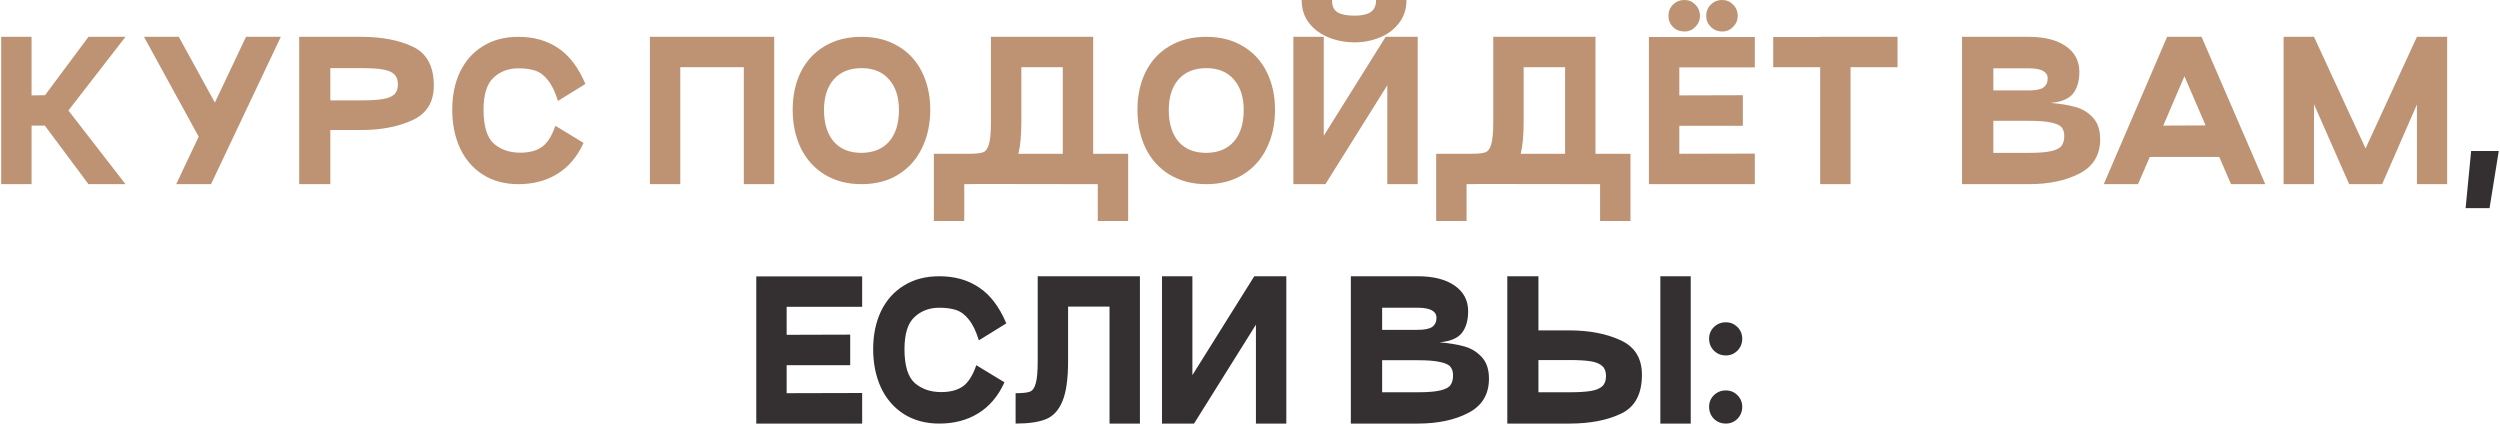
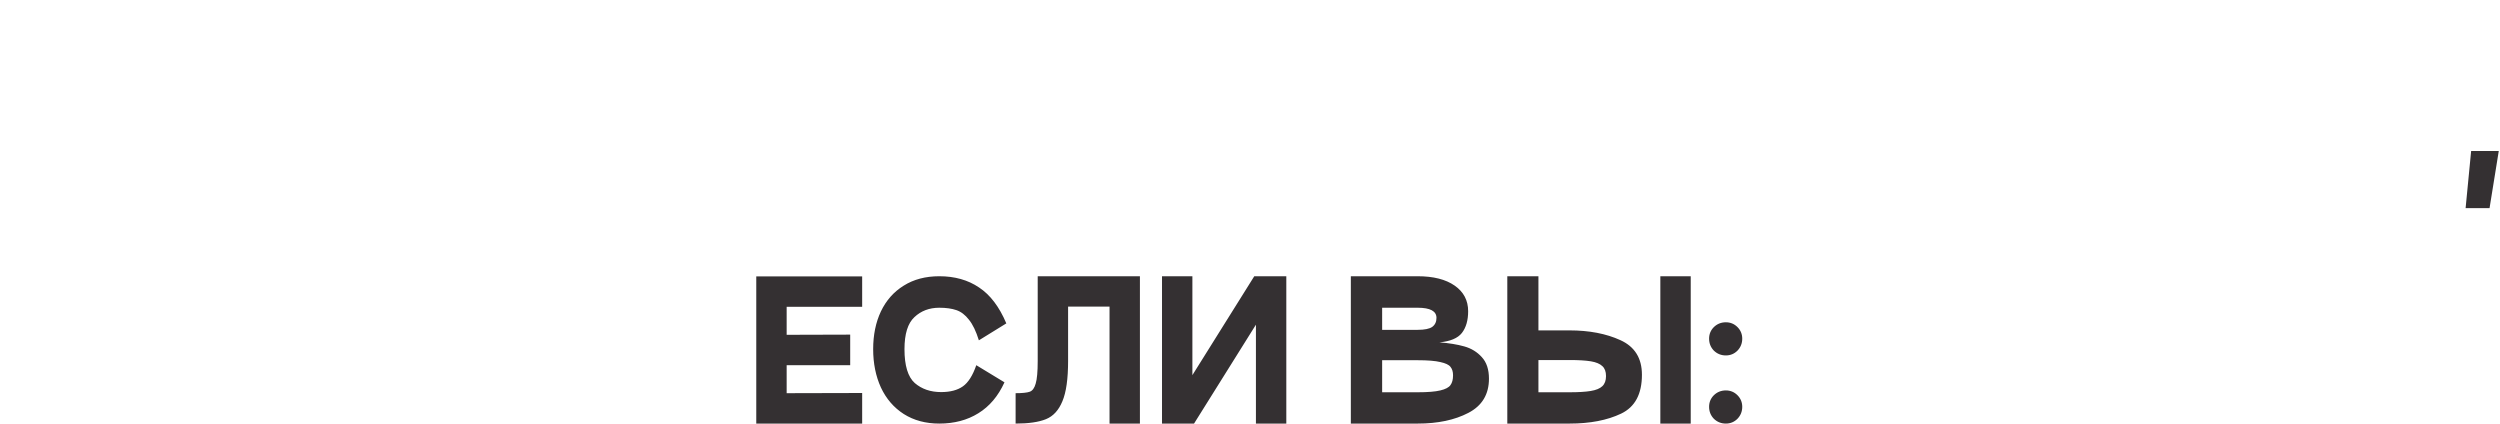
<svg xmlns="http://www.w3.org/2000/svg" width="543" height="92" viewBox="0 0 543 92" fill="none">
-   <path d="M27.258 8L14.858 24L27.258 40H19.218L9.738 27.28H6.858V40H0.258V8H6.858V20.72L9.778 20.68L19.218 8H27.258ZM53.433 8H60.993L45.833 40H38.273L43.153 29.68L31.273 8H38.833L46.673 22.28L53.433 8ZM71.744 40H64.984V8H78.504C82.958 8 86.691 8.72 89.704 10.16C92.718 11.6 94.224 14.413 94.224 18.6C94.224 22.2 92.664 24.707 89.544 26.12C86.451 27.533 82.771 28.24 78.504 28.24H71.744V40ZM78.504 21.8C80.478 21.8 82.024 21.707 83.144 21.52C84.264 21.333 85.091 21 85.624 20.52C86.158 20.013 86.424 19.28 86.424 18.32C86.424 17.36 86.158 16.627 85.624 16.12C85.091 15.613 84.251 15.267 83.104 15.08C81.984 14.893 80.451 14.8 78.504 14.8H71.744V21.8H78.504ZM126.747 31.04C125.387 34.027 123.493 36.267 121.067 37.76C118.667 39.253 115.84 40 112.587 40C109.627 40 107.053 39.307 104.867 37.92C102.707 36.533 101.053 34.613 99.907 32.16C98.787 29.707 98.227 26.933 98.227 23.84C98.227 20.747 98.787 18.013 99.907 15.64C101.053 13.24 102.707 11.373 104.867 10.04C107.027 8.68 109.6 8 112.587 8C115.947 8 118.827 8.813 121.227 10.44C123.653 12.04 125.627 14.64 127.147 18.24L121.187 21.92C120.573 19.947 119.853 18.453 119.027 17.44C118.227 16.4 117.32 15.707 116.307 15.36C115.293 15.013 114.053 14.84 112.587 14.84C110.427 14.84 108.627 15.52 107.187 16.88C105.747 18.213 105.027 20.533 105.027 23.84C105.027 27.413 105.773 29.867 107.267 31.2C108.787 32.507 110.693 33.16 112.987 33.16C114.96 33.16 116.533 32.747 117.707 31.92C118.88 31.093 119.853 29.56 120.627 27.32L126.747 31.04ZM168.156 8V40H161.556V14.6H147.756V40H141.156V8H168.156ZM172.172 23.84C172.172 20.773 172.759 18.04 173.932 15.64C175.132 13.24 176.852 11.373 179.092 10.04C181.359 8.68 184.039 8 187.132 8C190.199 8 192.852 8.68 195.092 10.04C197.359 11.373 199.079 13.24 200.252 15.64C201.452 18.04 202.052 20.773 202.052 23.84C202.052 26.933 201.452 29.707 200.252 32.16C199.079 34.613 197.359 36.533 195.092 37.92C192.852 39.307 190.199 40 187.132 40C184.065 40 181.399 39.307 179.132 37.92C176.865 36.533 175.132 34.613 173.932 32.16C172.759 29.707 172.172 26.933 172.172 23.84ZM178.972 23.88C178.972 26.813 179.679 29.107 181.092 30.76C182.505 32.387 184.519 33.2 187.132 33.2C189.719 33.173 191.719 32.347 193.132 30.72C194.545 29.093 195.252 26.813 195.252 23.88C195.252 21.08 194.532 18.867 193.092 17.24C191.679 15.613 189.692 14.8 187.132 14.8C184.545 14.8 182.532 15.613 181.092 17.24C179.679 18.867 178.972 21.08 178.972 23.88ZM245.036 48H238.436V40L212.236 39.96C211.863 39.987 211.263 40 210.436 40H209.436V48H202.836V33.4H210.436H210.476C211.916 33.4 212.929 33.293 213.516 33.08C214.103 32.867 214.529 32.28 214.796 31.32C215.089 30.36 215.236 28.72 215.236 26.4V8H237.436V33.4H245.036V48ZM230.836 14.6H221.836V26.4C221.836 29.333 221.623 31.667 221.196 33.4H230.836V14.6ZM247.055 23.84C247.055 20.773 247.641 18.04 248.815 15.64C250.015 13.24 251.735 11.373 253.975 10.04C256.241 8.68 258.921 8 262.015 8C265.081 8 267.735 8.68 269.975 10.04C272.241 11.373 273.961 13.24 275.135 15.64C276.335 18.04 276.935 20.773 276.935 23.84C276.935 26.933 276.335 29.707 275.135 32.16C273.961 34.613 272.241 36.533 269.975 37.92C267.735 39.307 265.081 40 262.015 40C258.948 40 256.281 39.307 254.015 37.92C251.748 36.533 250.015 34.613 248.815 32.16C247.641 29.707 247.055 26.933 247.055 23.84ZM253.855 23.88C253.855 26.813 254.561 29.107 255.975 30.76C257.388 32.387 259.401 33.2 262.015 33.2C264.601 33.173 266.601 32.347 268.015 30.72C269.428 29.093 270.135 26.813 270.135 23.88C270.135 21.08 269.415 18.867 267.975 17.24C266.561 15.613 264.575 14.8 262.015 14.8C259.428 14.8 257.415 15.613 255.975 17.24C254.561 18.867 253.855 21.08 253.855 23.88ZM294.242 9.2C292.269 9.2 290.402 8.853 288.642 8.16C286.882 7.467 285.455 6.427 284.362 5.04C283.269 3.653 282.722 1.973 282.722 0H289.322C289.295 1.28 289.695 2.173 290.522 2.68C291.349 3.16 292.589 3.4 294.242 3.4C295.762 3.4 296.909 3.147 297.682 2.64C298.482 2.133 298.882 1.253 298.882 0H305.482C305.482 1.973 304.935 3.653 303.842 5.04C302.775 6.427 301.375 7.467 299.642 8.16C297.935 8.853 296.135 9.2 294.242 9.2ZM307.922 8V40H301.322V18.52L287.882 40H280.922V8H287.522V29.48L300.962 8H307.922ZM354.138 48H347.538V40L321.338 39.96C320.964 39.987 320.364 40 319.538 40H318.538V48H311.938V33.4H319.538H319.578C321.018 33.4 322.031 33.293 322.618 33.08C323.204 32.867 323.631 32.28 323.898 31.32C324.191 30.36 324.338 28.72 324.338 26.4V8H346.538V33.4H354.138V48ZM339.938 14.6H330.938V26.4C330.938 29.333 330.724 31.667 330.298 33.4H339.938V14.6ZM365.868 6.84C364.882 6.84 364.055 6.52 363.388 5.88C362.722 5.213 362.388 4.4 362.388 3.44C362.388 2.48 362.722 1.667 363.388 1C364.055 0.333 364.882 0 365.868 0C366.802 0 367.588 0.333 368.228 1C368.895 1.667 369.228 2.48 369.228 3.44C369.228 4.373 368.895 5.173 368.228 5.84C367.588 6.507 366.802 6.84 365.868 6.84ZM374.068 6.84C373.082 6.84 372.255 6.507 371.588 5.84C370.922 5.173 370.588 4.373 370.588 3.44C370.588 2.48 370.922 1.667 371.588 1C372.255 0.333 373.082 0 374.068 0C375.002 0 375.788 0.333 376.428 1C377.095 1.667 377.428 2.48 377.428 3.44C377.428 4.373 377.095 5.173 376.428 5.84C375.788 6.507 375.002 6.84 374.068 6.84ZM381.148 14.64H364.748V20.72L378.548 20.68V27.32H364.748V33.4L381.148 33.36V40H358.148V8.04H381.148V14.64ZM412.141 8V14.6H401.941V40H395.341V14.6H385.141V8.04H395.341V8H412.141ZM440.676 8C444.09 8 446.77 8.68 448.716 10.04C450.663 11.4 451.636 13.253 451.636 15.6C451.636 17.573 451.183 19.147 450.276 20.32C449.37 21.467 447.743 22.147 445.396 22.36C447.476 22.52 449.276 22.813 450.796 23.24C452.316 23.667 453.583 24.44 454.596 25.56C455.636 26.68 456.156 28.24 456.156 30.24C456.156 33.653 454.663 36.133 451.676 37.68C448.716 39.227 445.05 40 440.676 40H426.156V8H440.676ZM440.676 19.64C442.17 19.64 443.223 19.427 443.836 19C444.45 18.547 444.756 17.893 444.756 17.04C444.756 15.573 443.396 14.84 440.676 14.84H432.956V19.64H440.676ZM440.676 33.2C442.863 33.2 444.503 33.067 445.596 32.8C446.716 32.533 447.45 32.147 447.796 31.64C448.17 31.133 448.356 30.427 448.356 29.52C448.356 28.747 448.17 28.133 447.796 27.68C447.45 27.227 446.716 26.88 445.596 26.64C444.503 26.373 442.863 26.24 440.676 26.24H432.956V33.2H440.676ZM484.578 40L482.018 34.08H466.938L464.378 40H456.938L470.698 8H478.178L492.018 40H484.578ZM469.858 27.28L479.058 27.24L474.458 16.56L469.858 27.28ZM531.52 8V40H524.96V22.68L517.4 40H510.24L502.6 22.64V40H496V8H502.6L513.8 32.24L524.96 8H531.52Z" fill="#BD9373" />
  <path d="M542.731 32.8L540.731 45.2H535.531L536.731 32.8H542.731ZM187.262 66.64H170.862V72.72L184.662 72.68V79.32H170.862V85.4L187.262 85.36V92H164.262V60.04H187.262V66.64ZM218.172 83.04C216.812 86.027 214.919 88.267 212.492 89.76C210.092 91.253 207.266 92 204.012 92C201.052 92 198.479 91.307 196.292 89.92C194.132 88.533 192.479 86.613 191.332 84.16C190.212 81.707 189.652 78.933 189.652 75.84C189.652 72.747 190.212 70.013 191.332 67.64C192.479 65.24 194.132 63.373 196.292 62.04C198.452 60.68 201.026 60 204.012 60C207.372 60 210.252 60.813 212.652 62.44C215.079 64.04 217.052 66.64 218.572 70.24L212.612 73.92C211.999 71.947 211.279 70.453 210.452 69.44C209.652 68.4 208.746 67.707 207.732 67.36C206.719 67.013 205.479 66.84 204.012 66.84C201.852 66.84 200.052 67.52 198.612 68.88C197.172 70.213 196.452 72.533 196.452 75.84C196.452 79.413 197.199 81.867 198.692 83.2C200.212 84.507 202.119 85.16 204.412 85.16C206.386 85.16 207.959 84.747 209.132 83.92C210.306 83.093 211.279 81.56 212.052 79.32L218.172 83.04ZM247.59 92H240.99V66.6H231.99V78.4C231.99 82.293 231.577 85.213 230.75 87.16C229.95 89.107 228.763 90.4 227.19 91.04C225.617 91.68 223.417 92 220.59 92V85.4C222.057 85.4 223.083 85.293 223.67 85.08C224.257 84.867 224.683 84.28 224.95 83.32C225.243 82.36 225.39 80.72 225.39 78.4V60H247.59V92ZM279.387 60V92H272.787V70.52L259.347 92H252.387V60H258.987V81.48L272.427 60H279.387ZM307.922 60C311.336 60 314.016 60.68 315.962 62.04C317.909 63.4 318.882 65.253 318.882 67.6C318.882 69.573 318.429 71.147 317.522 72.32C316.616 73.467 314.989 74.147 312.642 74.36C314.722 74.52 316.522 74.813 318.042 75.24C319.562 75.667 320.829 76.44 321.842 77.56C322.882 78.68 323.402 80.24 323.402 82.24C323.402 85.653 321.909 88.133 318.922 89.68C315.962 91.227 312.296 92 307.922 92H293.402V60H307.922ZM307.922 71.64C309.416 71.64 310.469 71.427 311.082 71C311.696 70.547 312.002 69.893 312.002 69.04C312.002 67.573 310.642 66.84 307.922 66.84H300.202V71.64H307.922ZM307.922 85.2C310.109 85.2 311.749 85.067 312.842 84.8C313.962 84.533 314.696 84.147 315.042 83.64C315.416 83.133 315.602 82.427 315.602 81.52C315.602 80.747 315.416 80.133 315.042 79.68C314.696 79.227 313.962 78.88 312.842 78.64C311.749 78.373 310.109 78.24 307.922 78.24H300.202V85.2H307.922ZM340.907 71.76C345.173 71.76 348.853 72.467 351.947 73.88C355.067 75.293 356.627 77.8 356.627 81.4C356.627 85.587 355.12 88.4 352.107 89.84C349.093 91.28 345.36 92 340.907 92H327.387V60H334.147V71.76H340.907ZM367.227 92H360.627V60H367.227V92ZM340.907 85.2C342.853 85.2 344.387 85.107 345.507 84.92C346.653 84.733 347.493 84.387 348.027 83.88C348.56 83.373 348.827 82.64 348.827 81.68C348.827 80.72 348.56 80 348.027 79.52C347.493 79.013 346.667 78.667 345.547 78.48C344.427 78.293 342.88 78.2 340.907 78.2H334.147V85.2H340.907ZM374.855 77.2C373.842 77.2 372.975 76.853 372.255 76.16C371.562 75.44 371.215 74.573 371.215 73.56C371.215 72.573 371.562 71.733 372.255 71.04C372.975 70.347 373.842 70 374.855 70C375.842 70 376.682 70.347 377.375 71.04C378.068 71.733 378.415 72.573 378.415 73.56C378.415 74.573 378.068 75.44 377.375 76.16C376.682 76.853 375.842 77.2 374.855 77.2ZM374.855 92C373.842 92 372.975 91.653 372.255 90.96C371.562 90.24 371.215 89.373 371.215 88.36C371.215 87.373 371.562 86.533 372.255 85.84C372.975 85.147 373.842 84.8 374.855 84.8C375.842 84.8 376.682 85.147 377.375 85.84C378.068 86.533 378.415 87.373 378.415 88.36C378.415 89.373 378.068 90.24 377.375 90.96C376.682 91.653 375.842 92 374.855 92Z" fill="#343032" />
</svg>